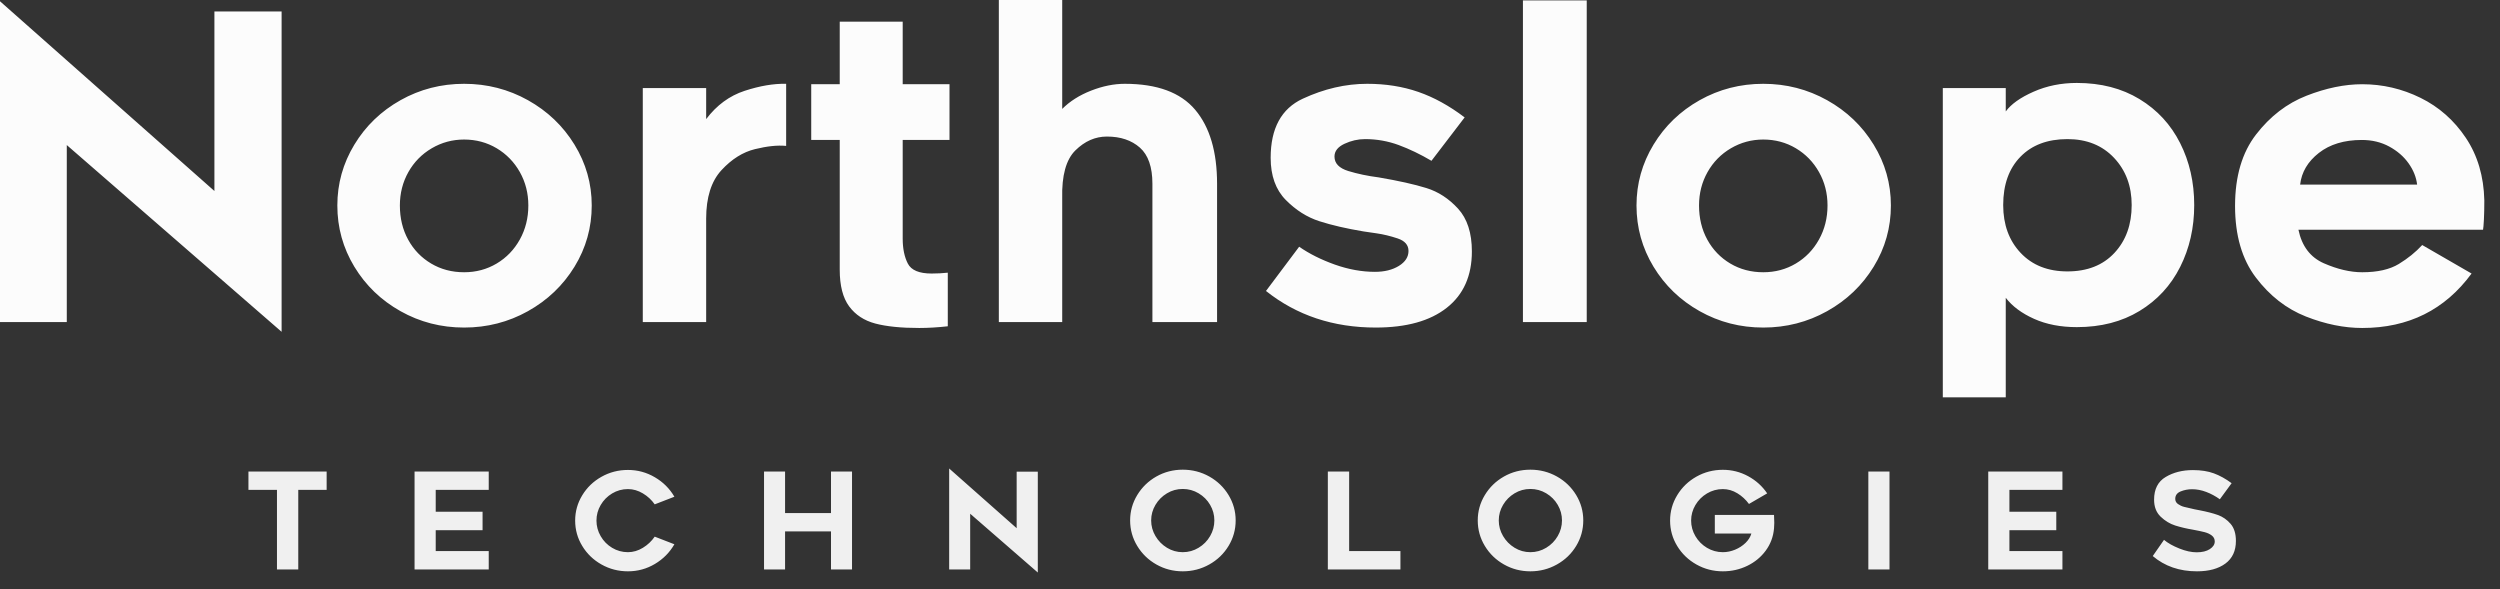
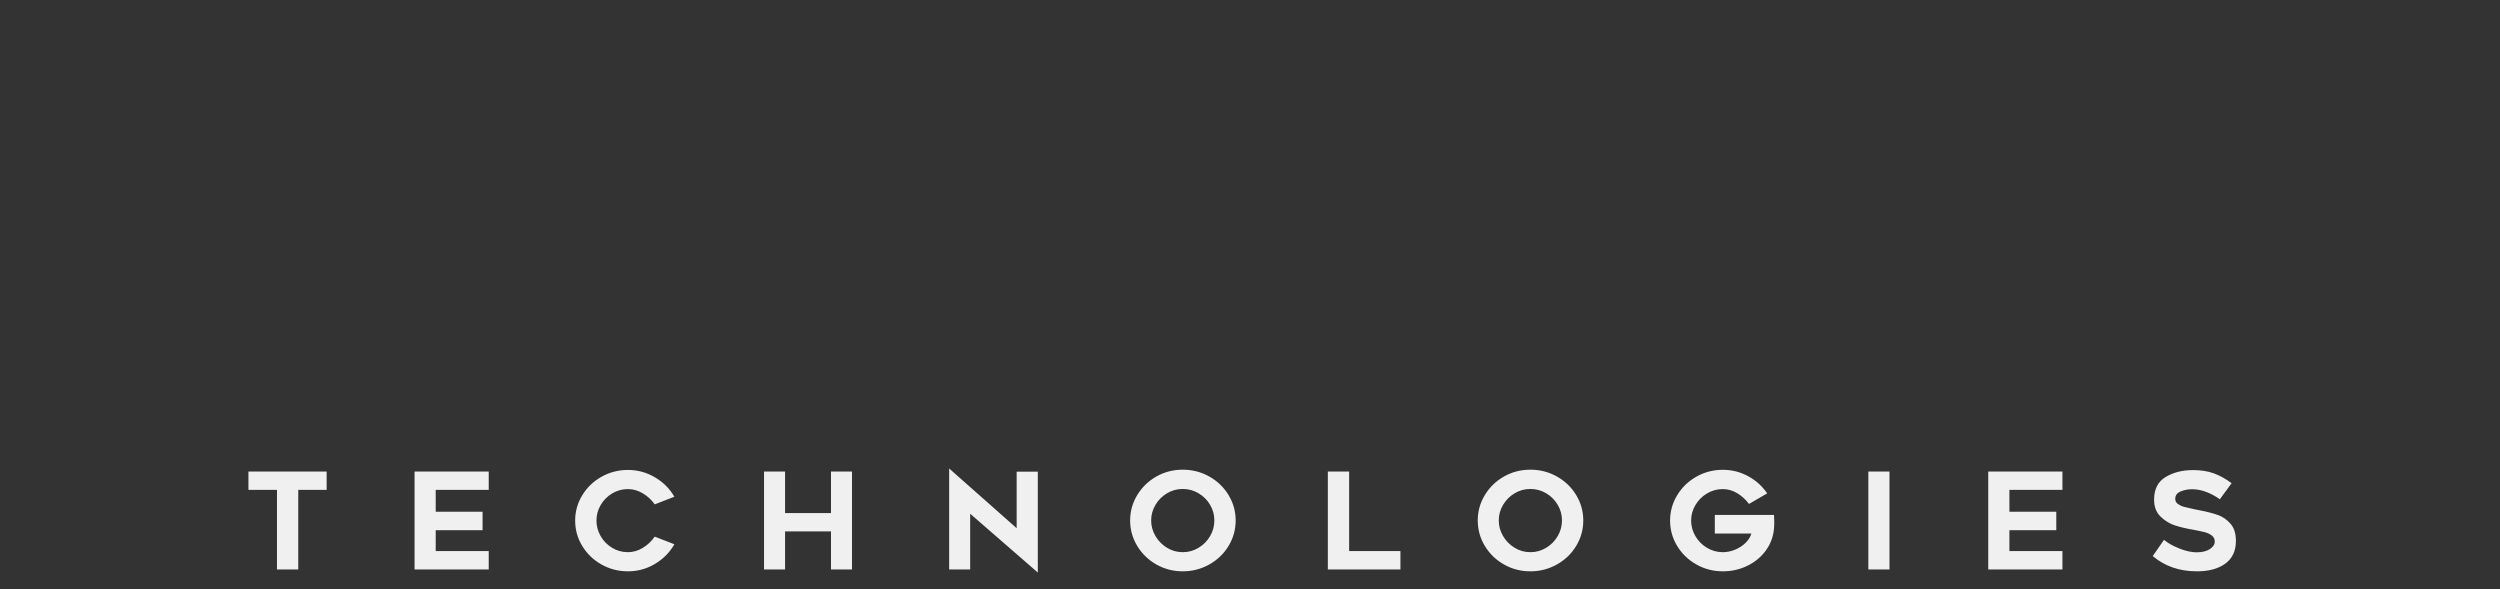
<svg xmlns="http://www.w3.org/2000/svg" fill="none" height="100%" overflow="visible" preserveAspectRatio="none" style="display: block;" viewBox="0 0 140 33" width="100%">
  <rect x="0" y="0" width="140" height="33" fill="#333333" stroke="none" />
  <g id="Word">
    <g id="SvgjsG1165">
-       <path d="M3.74 18.034H0V0.071L12.007 10.696V0.643H15.77V18.581L3.74 8.123V18.034ZM22.429 17.426C21.341 16.815 20.479 15.985 19.844 14.937C19.209 13.888 18.891 12.745 18.891 11.506C18.891 10.283 19.209 9.148 19.844 8.1C20.479 7.051 21.341 6.222 22.429 5.61C23.517 4.999 24.704 4.693 25.99 4.693C27.277 4.693 28.468 4.999 29.564 5.61C30.659 6.222 31.529 7.051 32.172 8.1C32.815 9.148 33.137 10.283 33.137 11.506C33.137 12.745 32.815 13.888 32.172 14.937C31.529 15.985 30.659 16.815 29.564 17.426C28.468 18.038 27.277 18.343 25.99 18.343C24.704 18.343 23.517 18.038 22.429 17.426ZM24.18 8.302C23.624 8.628 23.187 9.072 22.869 9.636C22.552 10.2 22.393 10.823 22.393 11.506C22.393 12.221 22.548 12.86 22.858 13.424C23.167 13.988 23.596 14.432 24.144 14.758C24.692 15.084 25.307 15.246 25.99 15.246C26.657 15.246 27.265 15.084 27.813 14.758C28.36 14.432 28.793 13.984 29.111 13.412C29.428 12.84 29.587 12.205 29.587 11.506C29.587 10.823 29.428 10.2 29.111 9.636C28.793 9.072 28.36 8.628 27.813 8.302C27.265 7.977 26.657 7.814 25.99 7.814C25.339 7.814 24.735 7.977 24.18 8.302ZM42.285 8.35C41.602 8.516 40.974 8.91 40.403 9.529C39.831 10.148 39.545 11.054 39.545 12.245V18.034H35.996V4.931H39.545V6.67C40.133 5.892 40.851 5.364 41.701 5.086C42.551 4.808 43.325 4.677 44.024 4.693V8.171C43.547 8.123 42.968 8.183 42.285 8.35ZM50.551 13.364C50.551 13.92 50.646 14.385 50.837 14.758C51.027 15.131 51.472 15.318 52.171 15.318C52.489 15.318 52.79 15.302 53.076 15.27V18.272C52.504 18.335 51.972 18.367 51.48 18.367C50.464 18.367 49.642 18.284 49.014 18.117C48.387 17.95 47.899 17.628 47.549 17.152C47.2 16.676 47.025 15.993 47.025 15.103V7.838H45.429V4.717H47.025V1.215H50.551V4.717H53.172V7.838H50.551V13.364ZM66.929 6.146C67.747 7.115 68.156 8.497 68.156 10.291V18.034H64.535V10.291C64.535 9.354 64.3 8.679 63.832 8.266C63.364 7.853 62.748 7.647 61.986 7.647C61.335 7.647 60.747 7.905 60.223 8.421C59.699 8.937 59.453 9.831 59.484 11.101V18.034H55.935V0H59.484V6.099C59.913 5.67 60.453 5.328 61.104 5.074C61.755 4.82 62.383 4.693 62.986 4.693C64.797 4.693 66.111 5.177 66.929 6.146ZM70.895 16.294L72.753 13.817C73.325 14.214 73.992 14.547 74.754 14.818C75.517 15.088 76.263 15.223 76.994 15.223C77.534 15.223 77.982 15.111 78.34 14.889C78.697 14.667 78.876 14.389 78.876 14.055C78.876 13.722 78.673 13.487 78.268 13.352C77.863 13.217 77.47 13.122 77.089 13.067C76.708 13.011 76.462 12.975 76.351 12.959C75.398 12.8 74.576 12.61 73.885 12.388C73.194 12.165 72.567 11.768 72.003 11.197C71.439 10.625 71.157 9.839 71.157 8.838C71.157 7.186 71.757 6.083 72.956 5.527C74.155 4.971 75.358 4.693 76.565 4.693C77.597 4.693 78.55 4.844 79.424 5.146C80.297 5.447 81.163 5.924 82.02 6.575L80.162 9.005C79.543 8.64 78.931 8.346 78.328 8.123C77.724 7.901 77.097 7.79 76.446 7.79C76.049 7.79 75.664 7.877 75.29 8.052C74.917 8.227 74.731 8.465 74.731 8.767C74.731 9.148 74.989 9.418 75.505 9.577C76.021 9.735 76.589 9.855 77.208 9.934C78.32 10.124 79.209 10.323 79.876 10.53C80.543 10.736 81.135 11.121 81.651 11.685C82.167 12.249 82.425 13.047 82.425 14.079C82.425 15.445 81.957 16.497 81.02 17.235C80.083 17.974 78.757 18.343 77.041 18.343C74.659 18.343 72.611 17.66 70.895 16.294ZM85.284 0.024H88.857V18.034H85.284V0.024ZM95.182 17.426C94.094 16.815 93.233 15.985 92.597 14.937C91.962 13.888 91.644 12.745 91.644 11.506C91.644 10.283 91.962 9.148 92.597 8.1C93.233 7.051 94.094 6.222 95.182 5.61C96.27 4.999 97.457 4.693 98.744 4.693C100.03 4.693 101.221 4.999 102.317 5.61C103.413 6.222 104.282 7.051 104.925 8.1C105.569 9.148 105.89 10.283 105.89 11.506C105.89 12.745 105.569 13.888 104.925 14.937C104.282 15.985 103.413 16.815 102.317 17.426C101.221 18.038 100.03 18.343 98.744 18.343C97.457 18.343 96.27 18.038 95.182 17.426ZM96.933 8.302C96.377 8.628 95.941 9.072 95.623 9.636C95.305 10.2 95.146 10.823 95.146 11.506C95.146 12.221 95.301 12.86 95.611 13.424C95.921 13.988 96.35 14.432 96.897 14.758C97.445 15.084 98.061 15.246 98.744 15.246C99.411 15.246 100.018 15.084 100.566 14.758C101.114 14.432 101.547 13.984 101.864 13.412C102.182 12.84 102.341 12.205 102.341 11.506C102.341 10.823 102.182 10.2 101.864 9.636C101.547 9.072 101.114 8.628 100.566 8.302C100.018 7.977 99.411 7.814 98.744 7.814C98.093 7.814 97.489 7.977 96.933 8.302ZM112.322 6.241C112.624 5.829 113.144 5.459 113.883 5.134C114.621 4.808 115.427 4.645 116.301 4.645C117.651 4.645 118.822 4.947 119.814 5.551C120.807 6.154 121.565 6.976 122.089 8.016C122.614 9.056 122.876 10.212 122.876 11.482C122.876 12.753 122.614 13.908 122.089 14.948C121.565 15.989 120.807 16.811 119.814 17.414C118.822 18.018 117.651 18.319 116.301 18.319C115.395 18.319 114.597 18.165 113.907 17.855C113.216 17.545 112.688 17.152 112.322 16.676V22.25H108.797V4.931H112.322V6.241ZM113.156 14.162C113.807 14.853 114.681 15.199 115.777 15.199C116.888 15.199 117.766 14.853 118.409 14.162C119.052 13.472 119.374 12.578 119.374 11.482C119.374 10.418 119.044 9.537 118.385 8.838C117.726 8.139 116.857 7.79 115.777 7.79C114.665 7.79 113.787 8.119 113.144 8.779C112.501 9.438 112.179 10.339 112.179 11.482C112.179 12.578 112.505 13.472 113.156 14.162ZM129.129 17.724C128.041 17.295 127.108 16.568 126.33 15.544C125.552 14.52 125.163 13.182 125.163 11.53C125.163 9.878 125.556 8.544 126.342 7.528C127.128 6.511 128.069 5.789 129.165 5.36C130.261 4.931 131.301 4.717 132.285 4.717C133.429 4.717 134.517 4.971 135.549 5.479C136.581 5.987 137.427 6.734 138.086 7.718C138.745 8.703 139.091 9.87 139.122 11.22C139.122 11.633 139.115 11.991 139.099 12.292C139.083 12.594 139.067 12.785 139.051 12.864H128.712C128.903 13.785 129.379 14.412 130.141 14.746C130.904 15.079 131.618 15.246 132.285 15.246C133.143 15.246 133.826 15.091 134.334 14.782C134.842 14.472 135.279 14.119 135.644 13.722L138.408 15.318C136.915 17.351 134.874 18.367 132.285 18.367C131.269 18.367 130.217 18.153 129.129 17.724ZM129.856 8.564C129.236 9.049 128.887 9.64 128.807 10.339H135.359C135.311 9.926 135.152 9.529 134.882 9.148C134.612 8.767 134.251 8.453 133.798 8.207C133.346 7.961 132.833 7.838 132.262 7.838C131.277 7.838 130.475 8.08 129.856 8.564Z" fill="#FCFCFC" id="Vector" />
-     </g>
+       </g>
    <g id="SvgjsG1166">
      <path d="M16.703 27.434V31.889H15.51V27.434H13.913V26.407H18.292V27.434H16.703ZM24.4 28.657H27.024V29.692H24.4V30.861H27.369V31.889H23.215V26.407H27.369V27.434H24.4V28.657ZM36.675 31.581C36.213 31.856 35.709 31.994 35.164 31.994C34.629 31.994 34.135 31.866 33.683 31.611C33.23 31.357 32.872 31.012 32.607 30.576C32.342 30.142 32.209 29.667 32.209 29.152C32.209 28.642 32.342 28.169 32.607 27.734C32.872 27.299 33.23 26.954 33.683 26.7C34.135 26.445 34.629 26.317 35.164 26.317C35.704 26.317 36.206 26.453 36.671 26.726C37.136 26.998 37.501 27.362 37.766 27.817L36.664 28.244C36.489 27.994 36.268 27.789 36 27.629C35.733 27.469 35.454 27.389 35.164 27.389C34.844 27.389 34.549 27.471 34.279 27.633C34.009 27.796 33.795 28.012 33.638 28.282C33.48 28.552 33.402 28.842 33.402 29.152C33.402 29.462 33.48 29.753 33.638 30.025C33.795 30.298 34.009 30.515 34.279 30.678C34.549 30.84 34.844 30.922 35.164 30.922C35.454 30.922 35.733 30.84 36 30.678C36.268 30.515 36.489 30.307 36.664 30.052L37.766 30.479C37.501 30.939 37.138 31.306 36.675 31.581ZM47.713 31.889H46.536V29.759H43.964V31.889H42.786V26.407H43.964V28.732H46.536V26.407H47.713V31.889ZM54.33 31.889H53.153V26.235L56.933 29.579V26.415H58.117V32.061L54.33 28.769V31.889ZM64.757 31.611C64.307 31.357 63.95 31.01 63.685 30.573C63.42 30.135 63.287 29.659 63.287 29.144C63.287 28.634 63.42 28.161 63.685 27.723C63.95 27.286 64.307 26.939 64.757 26.684C65.207 26.43 65.7 26.302 66.234 26.302C66.769 26.302 67.264 26.43 67.719 26.684C68.174 26.939 68.534 27.286 68.799 27.723C69.064 28.161 69.197 28.634 69.197 29.144C69.197 29.659 69.064 30.135 68.799 30.573C68.534 31.01 68.174 31.357 67.719 31.611C67.264 31.866 66.769 31.994 66.234 31.994C65.7 31.994 65.207 31.866 64.757 31.611ZM65.35 27.626C65.08 27.788 64.865 28.004 64.705 28.274C64.545 28.544 64.465 28.834 64.465 29.144C64.465 29.454 64.545 29.745 64.705 30.018C64.865 30.29 65.08 30.509 65.35 30.674C65.62 30.839 65.915 30.922 66.234 30.922C66.555 30.922 66.851 30.839 67.123 30.674C67.396 30.509 67.611 30.29 67.768 30.018C67.926 29.745 68.004 29.454 68.004 29.144C68.004 28.834 67.926 28.544 67.768 28.274C67.611 28.004 67.396 27.788 67.123 27.626C66.851 27.463 66.555 27.382 66.234 27.382C65.915 27.382 65.62 27.463 65.35 27.626ZM78.424 31.889H74.359V26.407H75.552V30.861H78.424V31.889ZM84.224 31.611C83.773 31.357 83.416 31.01 83.151 30.573C82.886 30.135 82.754 29.659 82.754 29.144C82.754 28.634 82.886 28.161 83.151 27.723C83.416 27.286 83.773 26.939 84.224 26.684C84.673 26.43 85.166 26.302 85.701 26.302C86.236 26.302 86.731 26.43 87.186 26.684C87.641 26.939 88.001 27.286 88.266 27.723C88.531 28.161 88.663 28.634 88.663 29.144C88.663 29.659 88.531 30.135 88.266 30.573C88.001 31.01 87.641 31.357 87.186 31.611C86.731 31.866 86.236 31.994 85.701 31.994C85.166 31.994 84.673 31.866 84.224 31.611ZM84.816 27.626C84.546 27.788 84.331 28.004 84.171 28.274C84.011 28.544 83.931 28.834 83.931 29.144C83.931 29.454 84.011 29.745 84.171 30.018C84.331 30.29 84.546 30.509 84.816 30.674C85.086 30.839 85.381 30.922 85.701 30.922C86.021 30.922 86.317 30.839 86.59 30.674C86.862 30.509 87.077 30.29 87.234 30.018C87.392 29.745 87.471 29.454 87.471 29.144C87.471 28.834 87.392 28.544 87.234 28.274C87.077 28.004 86.862 27.788 86.59 27.626C86.317 27.463 86.021 27.382 85.701 27.382C85.381 27.382 85.086 27.463 84.816 27.626ZM99.36 29.279C99.36 29.339 99.355 29.444 99.345 29.594C99.305 30.054 99.151 30.467 98.884 30.831C98.616 31.197 98.271 31.481 97.849 31.686C97.426 31.891 96.97 31.994 96.48 31.994C95.945 31.994 95.451 31.866 94.999 31.611C94.547 31.357 94.188 31.012 93.923 30.576C93.658 30.142 93.525 29.667 93.525 29.152C93.525 28.642 93.658 28.168 93.923 27.731C94.188 27.293 94.547 26.947 94.999 26.692C95.451 26.437 95.945 26.309 96.48 26.309C96.985 26.309 97.456 26.428 97.894 26.666C98.331 26.903 98.687 27.224 98.962 27.629L97.942 28.222C97.763 27.977 97.545 27.777 97.29 27.622C97.035 27.467 96.765 27.389 96.48 27.389C96.16 27.389 95.864 27.471 95.591 27.633C95.319 27.796 95.103 28.012 94.943 28.282C94.783 28.552 94.703 28.842 94.703 29.152C94.703 29.462 94.783 29.753 94.943 30.025C95.103 30.298 95.319 30.515 95.591 30.678C95.864 30.84 96.16 30.922 96.48 30.922C96.71 30.922 96.938 30.875 97.162 30.783C97.388 30.69 97.582 30.564 97.748 30.404C97.912 30.244 98.022 30.069 98.077 29.879H96.03V28.837H99.345C99.355 29.037 99.36 29.184 99.36 29.279ZM104.627 31.889V26.407H105.812V31.889H104.627ZM112.527 28.657H115.152V29.692H112.527V30.861H115.496V31.889H111.342V26.407H115.496V27.434H112.527V28.657ZM122.039 30.715C122.394 30.858 122.719 30.929 123.014 30.929C123.324 30.929 123.57 30.869 123.752 30.749C123.935 30.629 124.026 30.487 124.026 30.322C124.026 30.187 123.972 30.077 123.865 29.992C123.757 29.907 123.621 29.843 123.456 29.8C123.291 29.758 123.074 29.712 122.804 29.662C122.444 29.602 122.114 29.524 121.814 29.429C121.514 29.334 121.241 29.169 120.996 28.934C120.751 28.699 120.629 28.382 120.629 27.982C120.629 27.392 120.845 26.968 121.278 26.711C121.71 26.453 122.219 26.325 122.804 26.325C123.254 26.325 123.645 26.386 123.977 26.508C124.31 26.631 124.641 26.814 124.971 27.059L124.311 27.959C124.066 27.784 123.811 27.647 123.546 27.547C123.281 27.447 123.019 27.397 122.759 27.397C122.529 27.397 122.314 27.438 122.114 27.521C121.914 27.603 121.814 27.742 121.814 27.937C121.814 28.057 121.865 28.153 121.967 28.226C122.07 28.298 122.182 28.351 122.305 28.383C122.427 28.416 122.626 28.462 122.901 28.522L123.171 28.574C123.586 28.654 123.93 28.743 124.202 28.84C124.475 28.938 124.711 29.102 124.911 29.332C125.111 29.562 125.211 29.882 125.211 30.292C125.211 30.846 125.015 31.269 124.622 31.559C124.23 31.849 123.699 31.994 123.029 31.994C122.049 31.994 121.224 31.709 120.554 31.139L121.184 30.232C121.399 30.412 121.684 30.573 122.039 30.715Z" fill="#F0F0F0" id="Vector_2" />
    </g>
  </g>
</svg>